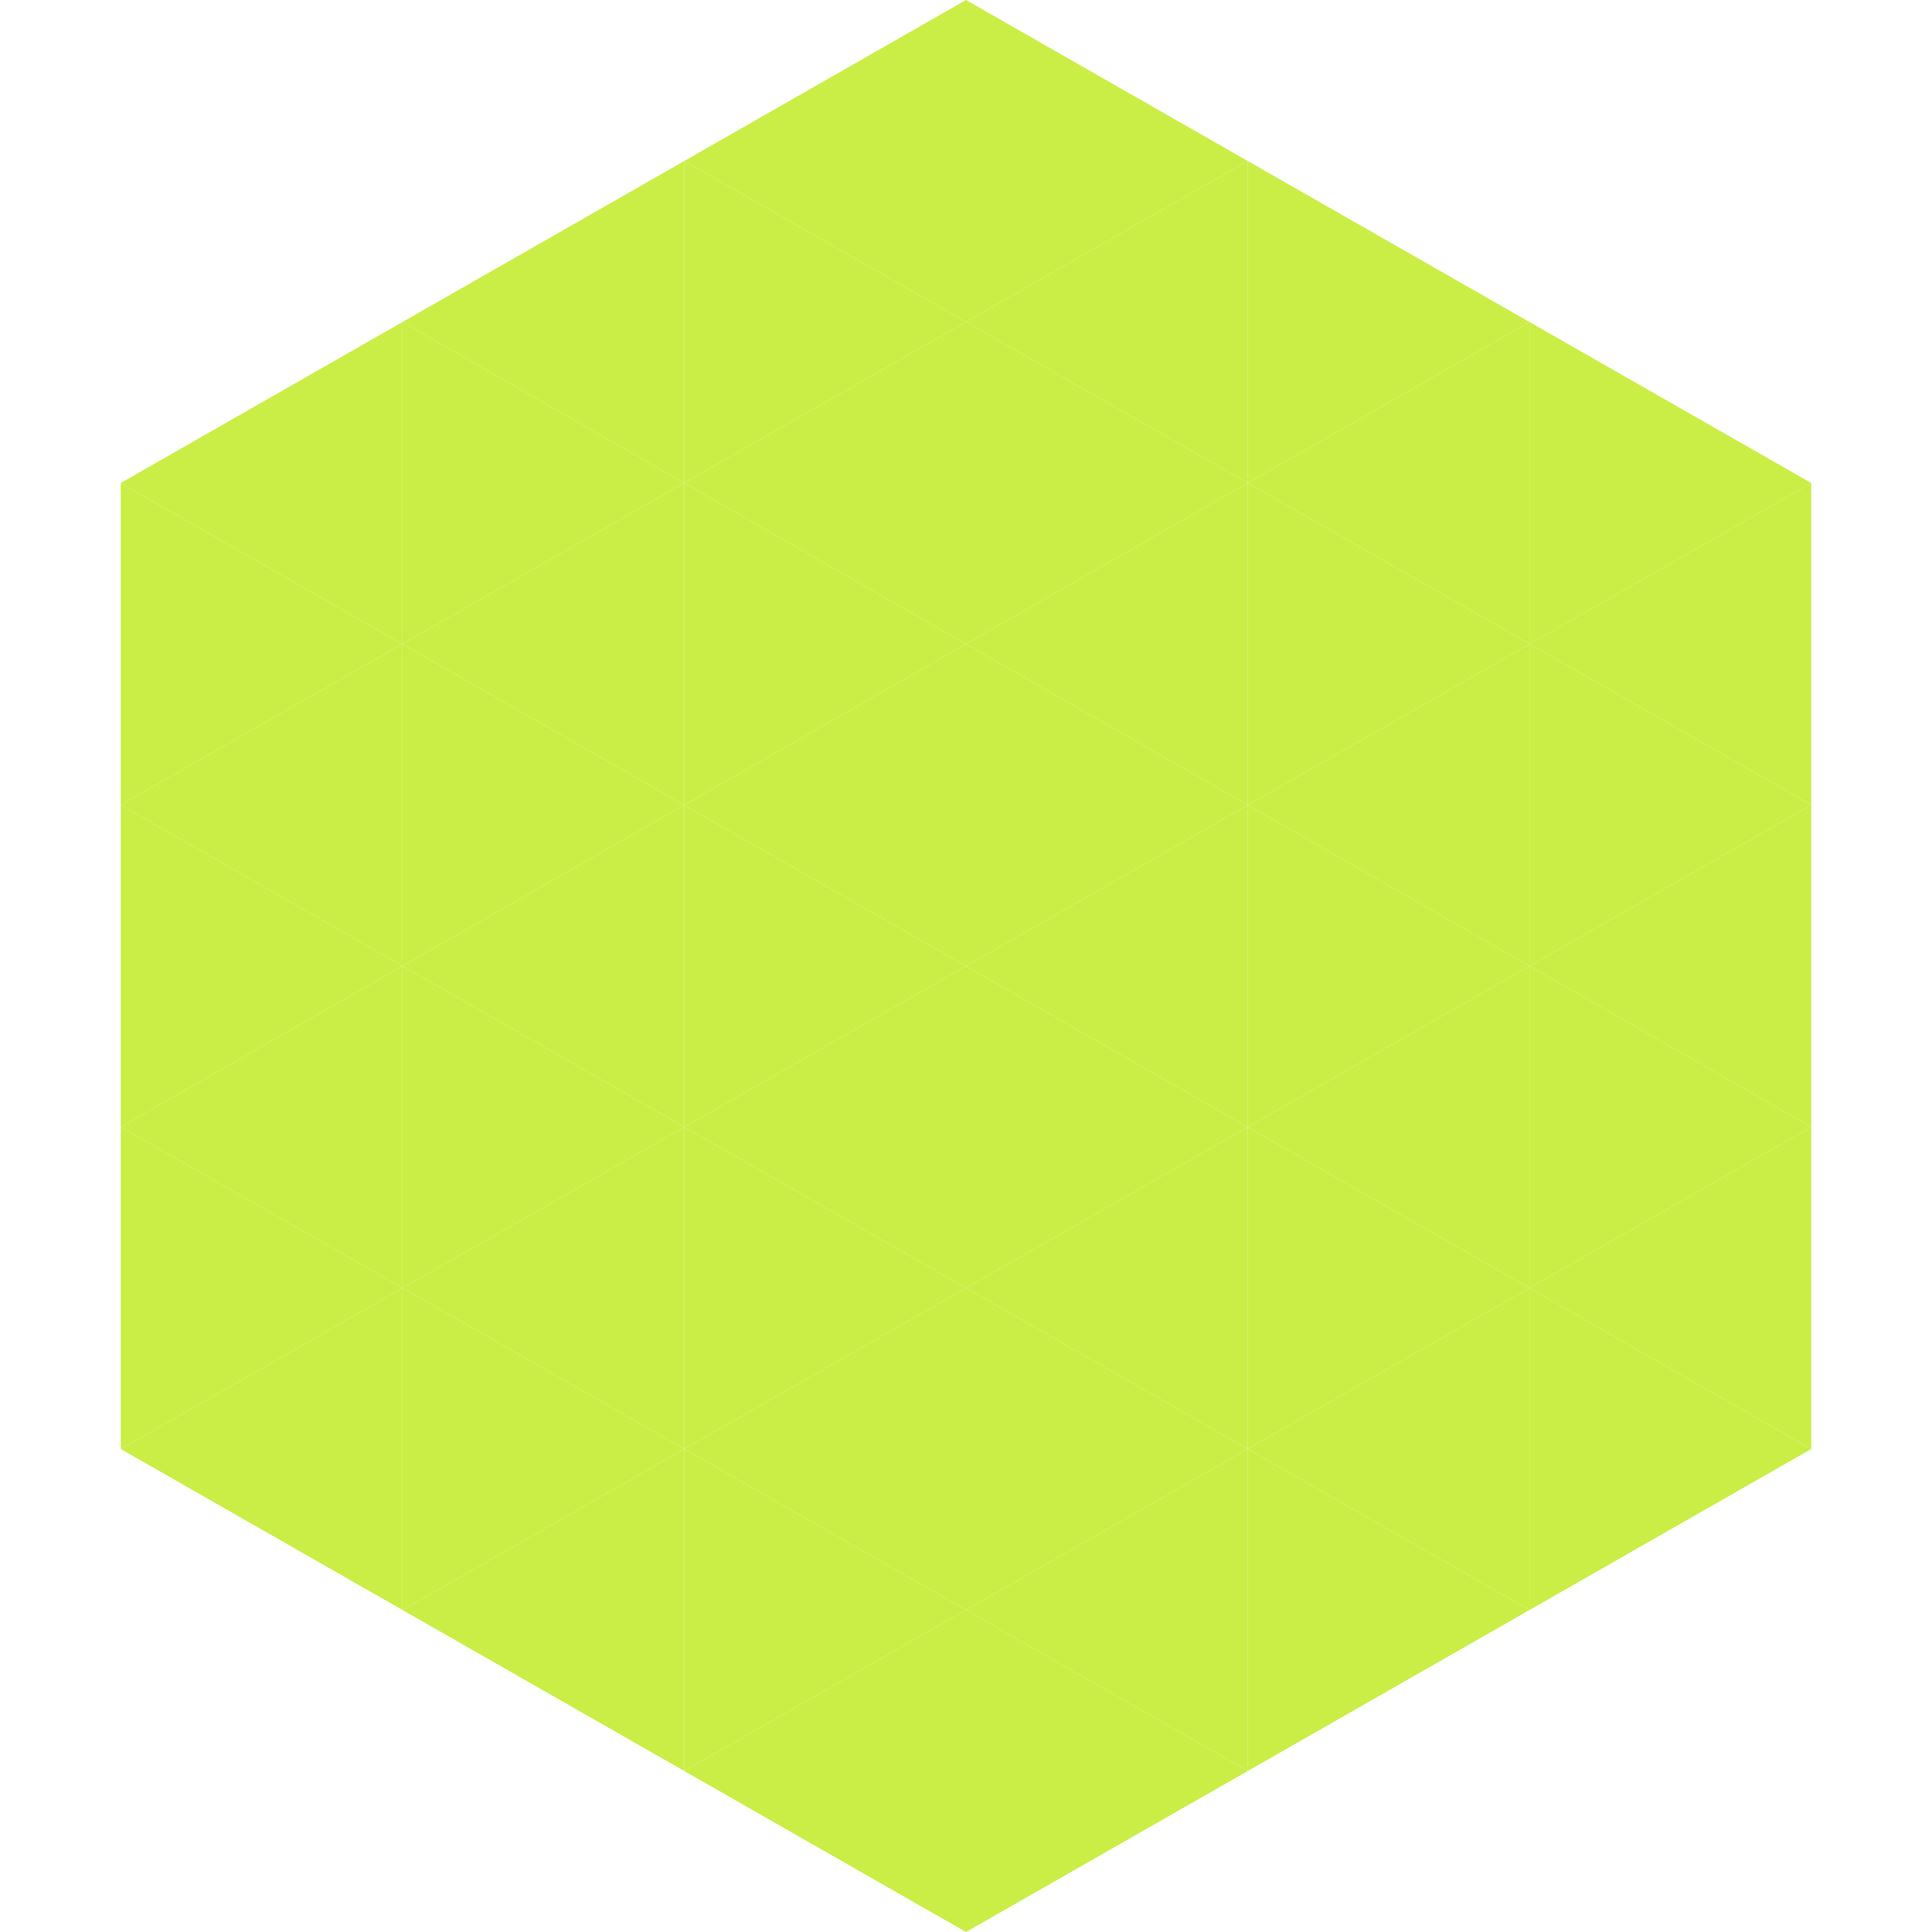
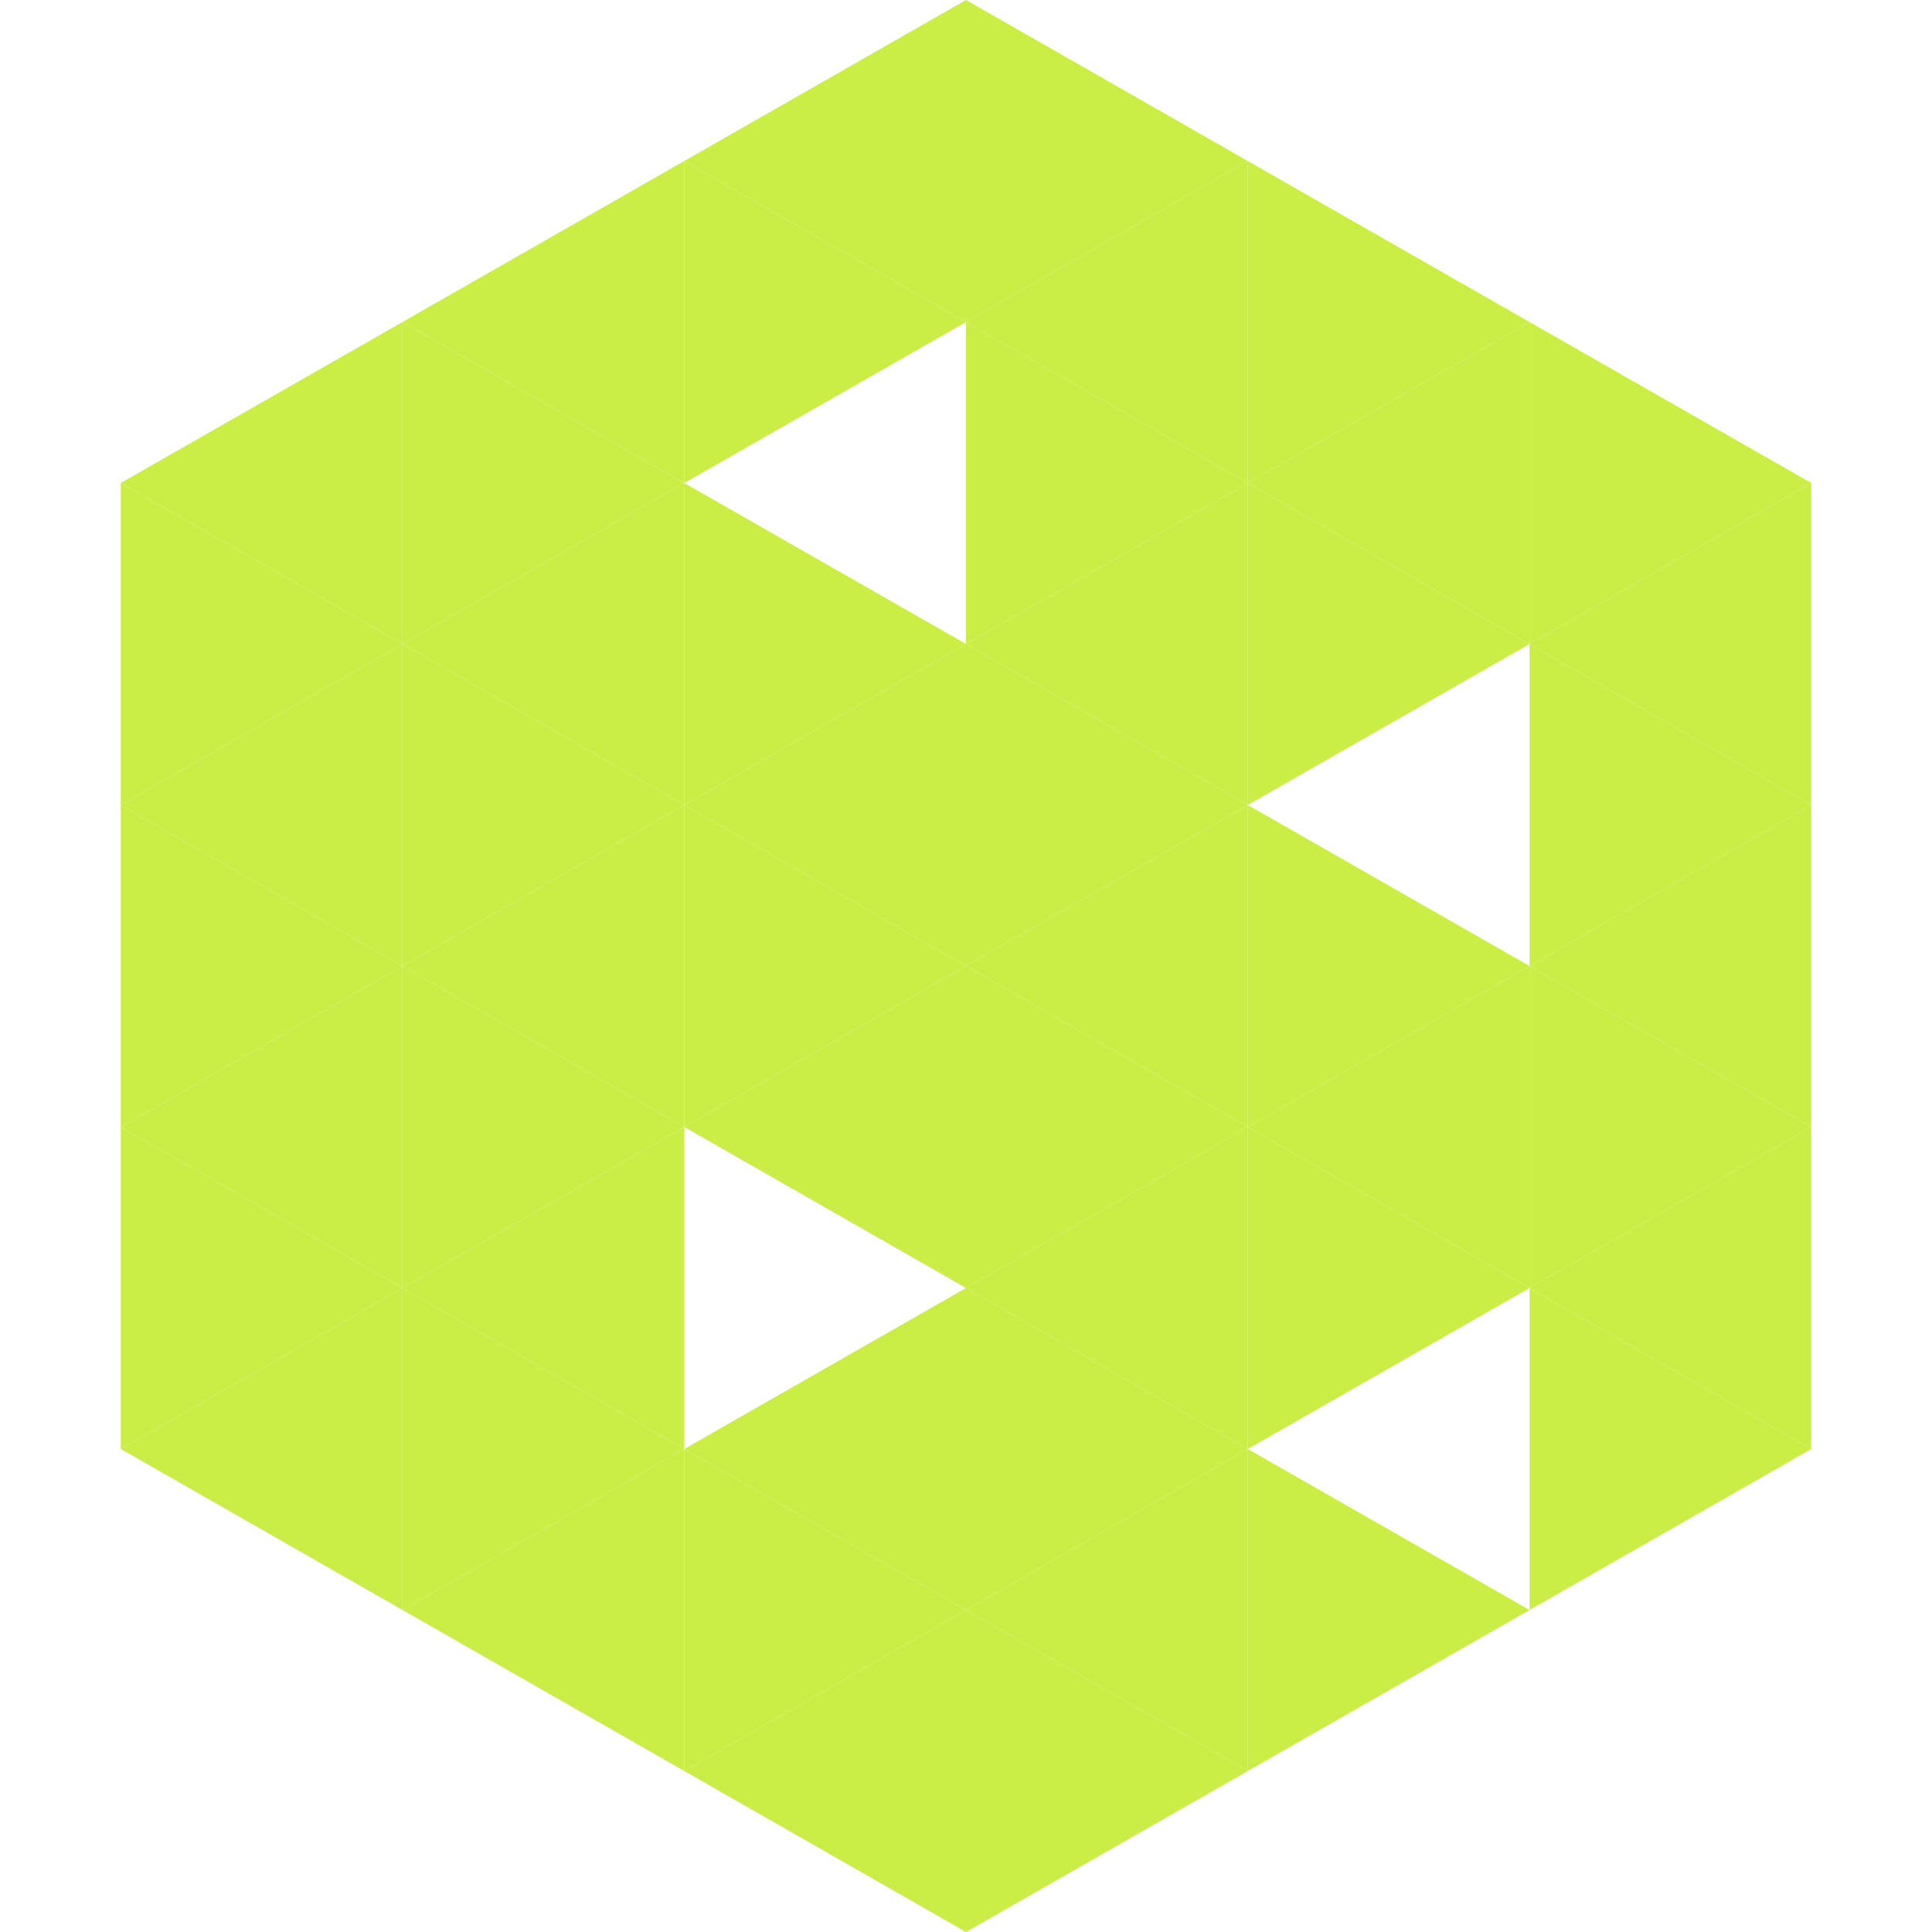
<svg xmlns="http://www.w3.org/2000/svg" width="240" height="240">
  <polygon points="50,40 15,60 50,80" style="fill:rgb(202,238,69)" />
  <polygon points="190,40 225,60 190,80" style="fill:rgb(202,238,69)" />
  <polygon points="15,60 50,80 15,100" style="fill:rgb(202,238,69)" />
  <polygon points="225,60 190,80 225,100" style="fill:rgb(202,238,69)" />
  <polygon points="50,80 15,100 50,120" style="fill:rgb(202,238,69)" />
  <polygon points="190,80 225,100 190,120" style="fill:rgb(202,238,69)" />
  <polygon points="15,100 50,120 15,140" style="fill:rgb(202,238,69)" />
  <polygon points="225,100 190,120 225,140" style="fill:rgb(202,238,69)" />
  <polygon points="50,120 15,140 50,160" style="fill:rgb(202,238,69)" />
  <polygon points="190,120 225,140 190,160" style="fill:rgb(202,238,69)" />
  <polygon points="15,140 50,160 15,180" style="fill:rgb(202,238,69)" />
  <polygon points="225,140 190,160 225,180" style="fill:rgb(202,238,69)" />
  <polygon points="50,160 15,180 50,200" style="fill:rgb(202,238,69)" />
  <polygon points="190,160 225,180 190,200" style="fill:rgb(202,238,69)" />
  <polygon points="15,180 50,200 15,220" style="fill:rgb(255,255,255); fill-opacity:0" />
  <polygon points="225,180 190,200 225,220" style="fill:rgb(255,255,255); fill-opacity:0" />
  <polygon points="50,0 85,20 50,40" style="fill:rgb(255,255,255); fill-opacity:0" />
  <polygon points="190,0 155,20 190,40" style="fill:rgb(255,255,255); fill-opacity:0" />
  <polygon points="85,20 50,40 85,60" style="fill:rgb(202,238,69)" />
  <polygon points="155,20 190,40 155,60" style="fill:rgb(202,238,69)" />
  <polygon points="50,40 85,60 50,80" style="fill:rgb(202,238,69)" />
  <polygon points="190,40 155,60 190,80" style="fill:rgb(202,238,69)" />
  <polygon points="85,60 50,80 85,100" style="fill:rgb(202,238,69)" />
  <polygon points="155,60 190,80 155,100" style="fill:rgb(202,238,69)" />
  <polygon points="50,80 85,100 50,120" style="fill:rgb(202,238,69)" />
-   <polygon points="190,80 155,100 190,120" style="fill:rgb(202,238,69)" />
  <polygon points="85,100 50,120 85,140" style="fill:rgb(202,238,69)" />
  <polygon points="155,100 190,120 155,140" style="fill:rgb(202,238,69)" />
  <polygon points="50,120 85,140 50,160" style="fill:rgb(202,238,69)" />
  <polygon points="190,120 155,140 190,160" style="fill:rgb(202,238,69)" />
  <polygon points="85,140 50,160 85,180" style="fill:rgb(202,238,69)" />
  <polygon points="155,140 190,160 155,180" style="fill:rgb(202,238,69)" />
  <polygon points="50,160 85,180 50,200" style="fill:rgb(202,238,69)" />
-   <polygon points="190,160 155,180 190,200" style="fill:rgb(202,238,69)" />
  <polygon points="85,180 50,200 85,220" style="fill:rgb(202,238,69)" />
  <polygon points="155,180 190,200 155,220" style="fill:rgb(202,238,69)" />
  <polygon points="120,0 85,20 120,40" style="fill:rgb(202,238,69)" />
  <polygon points="120,0 155,20 120,40" style="fill:rgb(202,238,69)" />
  <polygon points="85,20 120,40 85,60" style="fill:rgb(202,238,69)" />
  <polygon points="155,20 120,40 155,60" style="fill:rgb(202,238,69)" />
-   <polygon points="120,40 85,60 120,80" style="fill:rgb(202,238,69)" />
  <polygon points="120,40 155,60 120,80" style="fill:rgb(202,238,69)" />
  <polygon points="85,60 120,80 85,100" style="fill:rgb(202,238,69)" />
  <polygon points="155,60 120,80 155,100" style="fill:rgb(202,238,69)" />
  <polygon points="120,80 85,100 120,120" style="fill:rgb(202,238,69)" />
  <polygon points="120,80 155,100 120,120" style="fill:rgb(202,238,69)" />
  <polygon points="85,100 120,120 85,140" style="fill:rgb(202,238,69)" />
  <polygon points="155,100 120,120 155,140" style="fill:rgb(202,238,69)" />
  <polygon points="120,120 85,140 120,160" style="fill:rgb(202,238,69)" />
  <polygon points="120,120 155,140 120,160" style="fill:rgb(202,238,69)" />
-   <polygon points="85,140 120,160 85,180" style="fill:rgb(202,238,69)" />
  <polygon points="155,140 120,160 155,180" style="fill:rgb(202,238,69)" />
  <polygon points="120,160 85,180 120,200" style="fill:rgb(202,238,69)" />
  <polygon points="120,160 155,180 120,200" style="fill:rgb(202,238,69)" />
  <polygon points="85,180 120,200 85,220" style="fill:rgb(202,238,69)" />
  <polygon points="155,180 120,200 155,220" style="fill:rgb(202,238,69)" />
  <polygon points="120,200 85,220 120,240" style="fill:rgb(202,238,69)" />
  <polygon points="120,200 155,220 120,240" style="fill:rgb(202,238,69)" />
  <polygon points="85,220 120,240 85,260" style="fill:rgb(255,255,255); fill-opacity:0" />
  <polygon points="155,220 120,240 155,260" style="fill:rgb(255,255,255); fill-opacity:0" />
</svg>